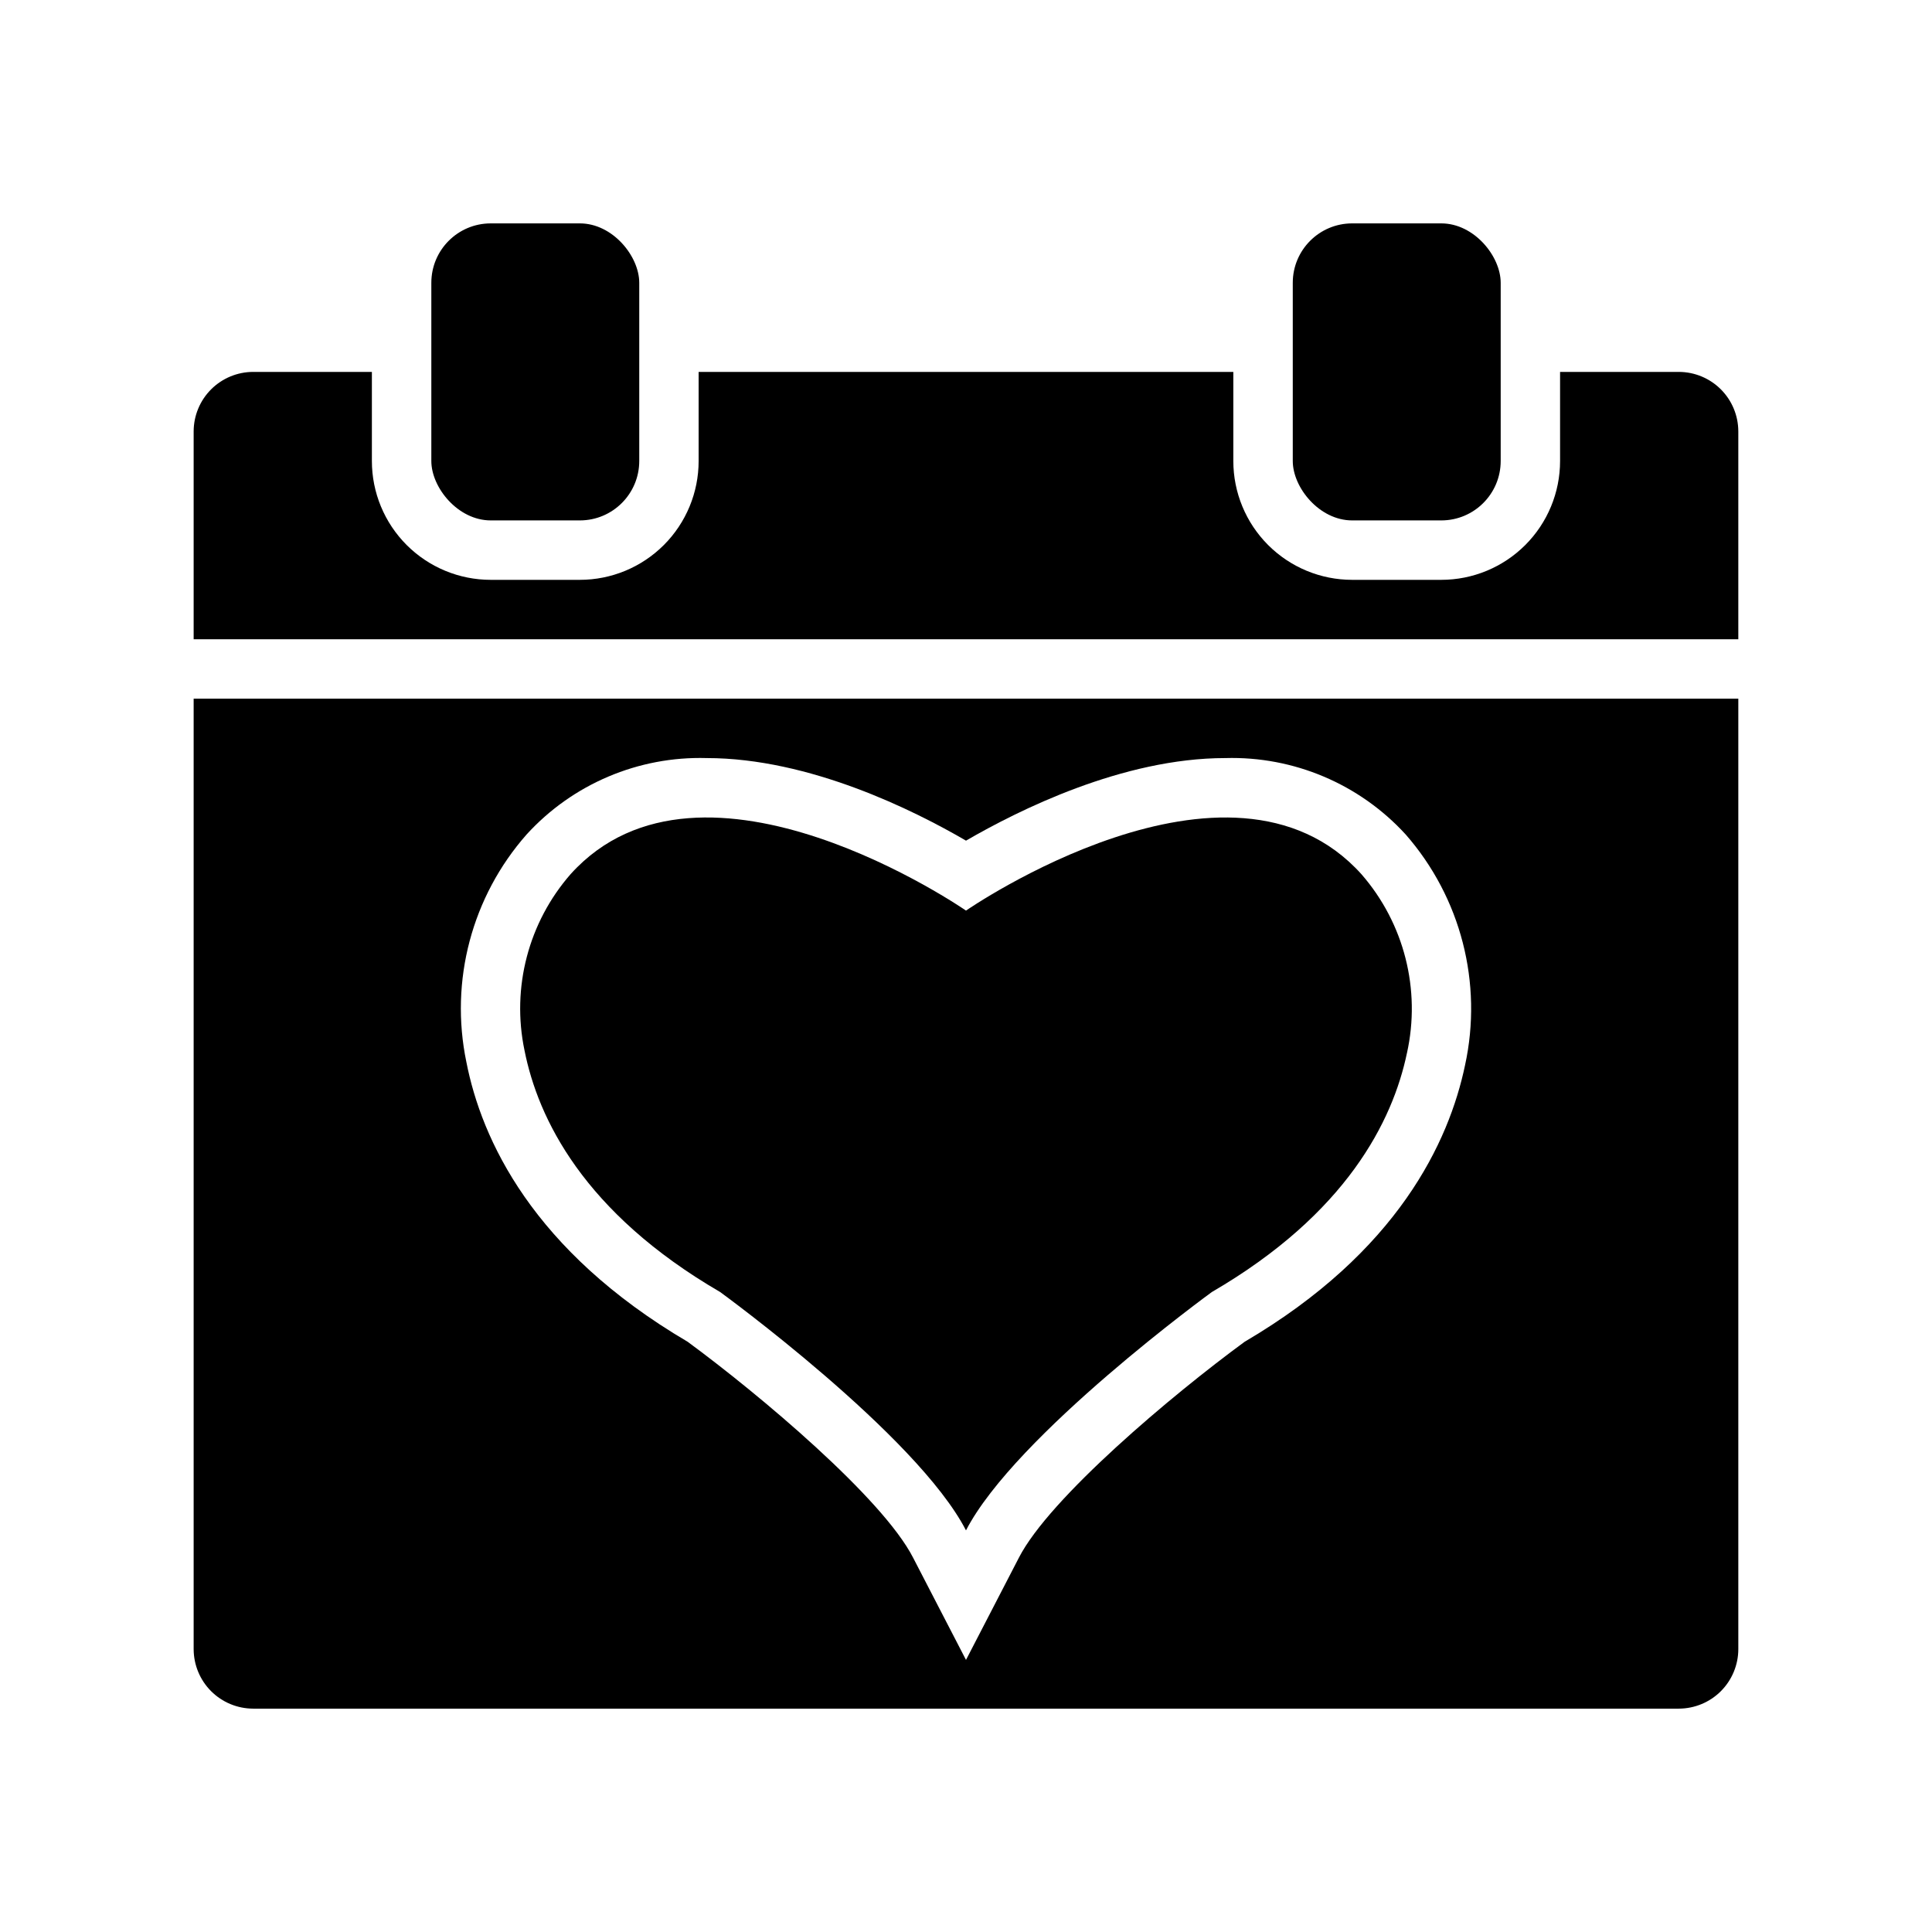
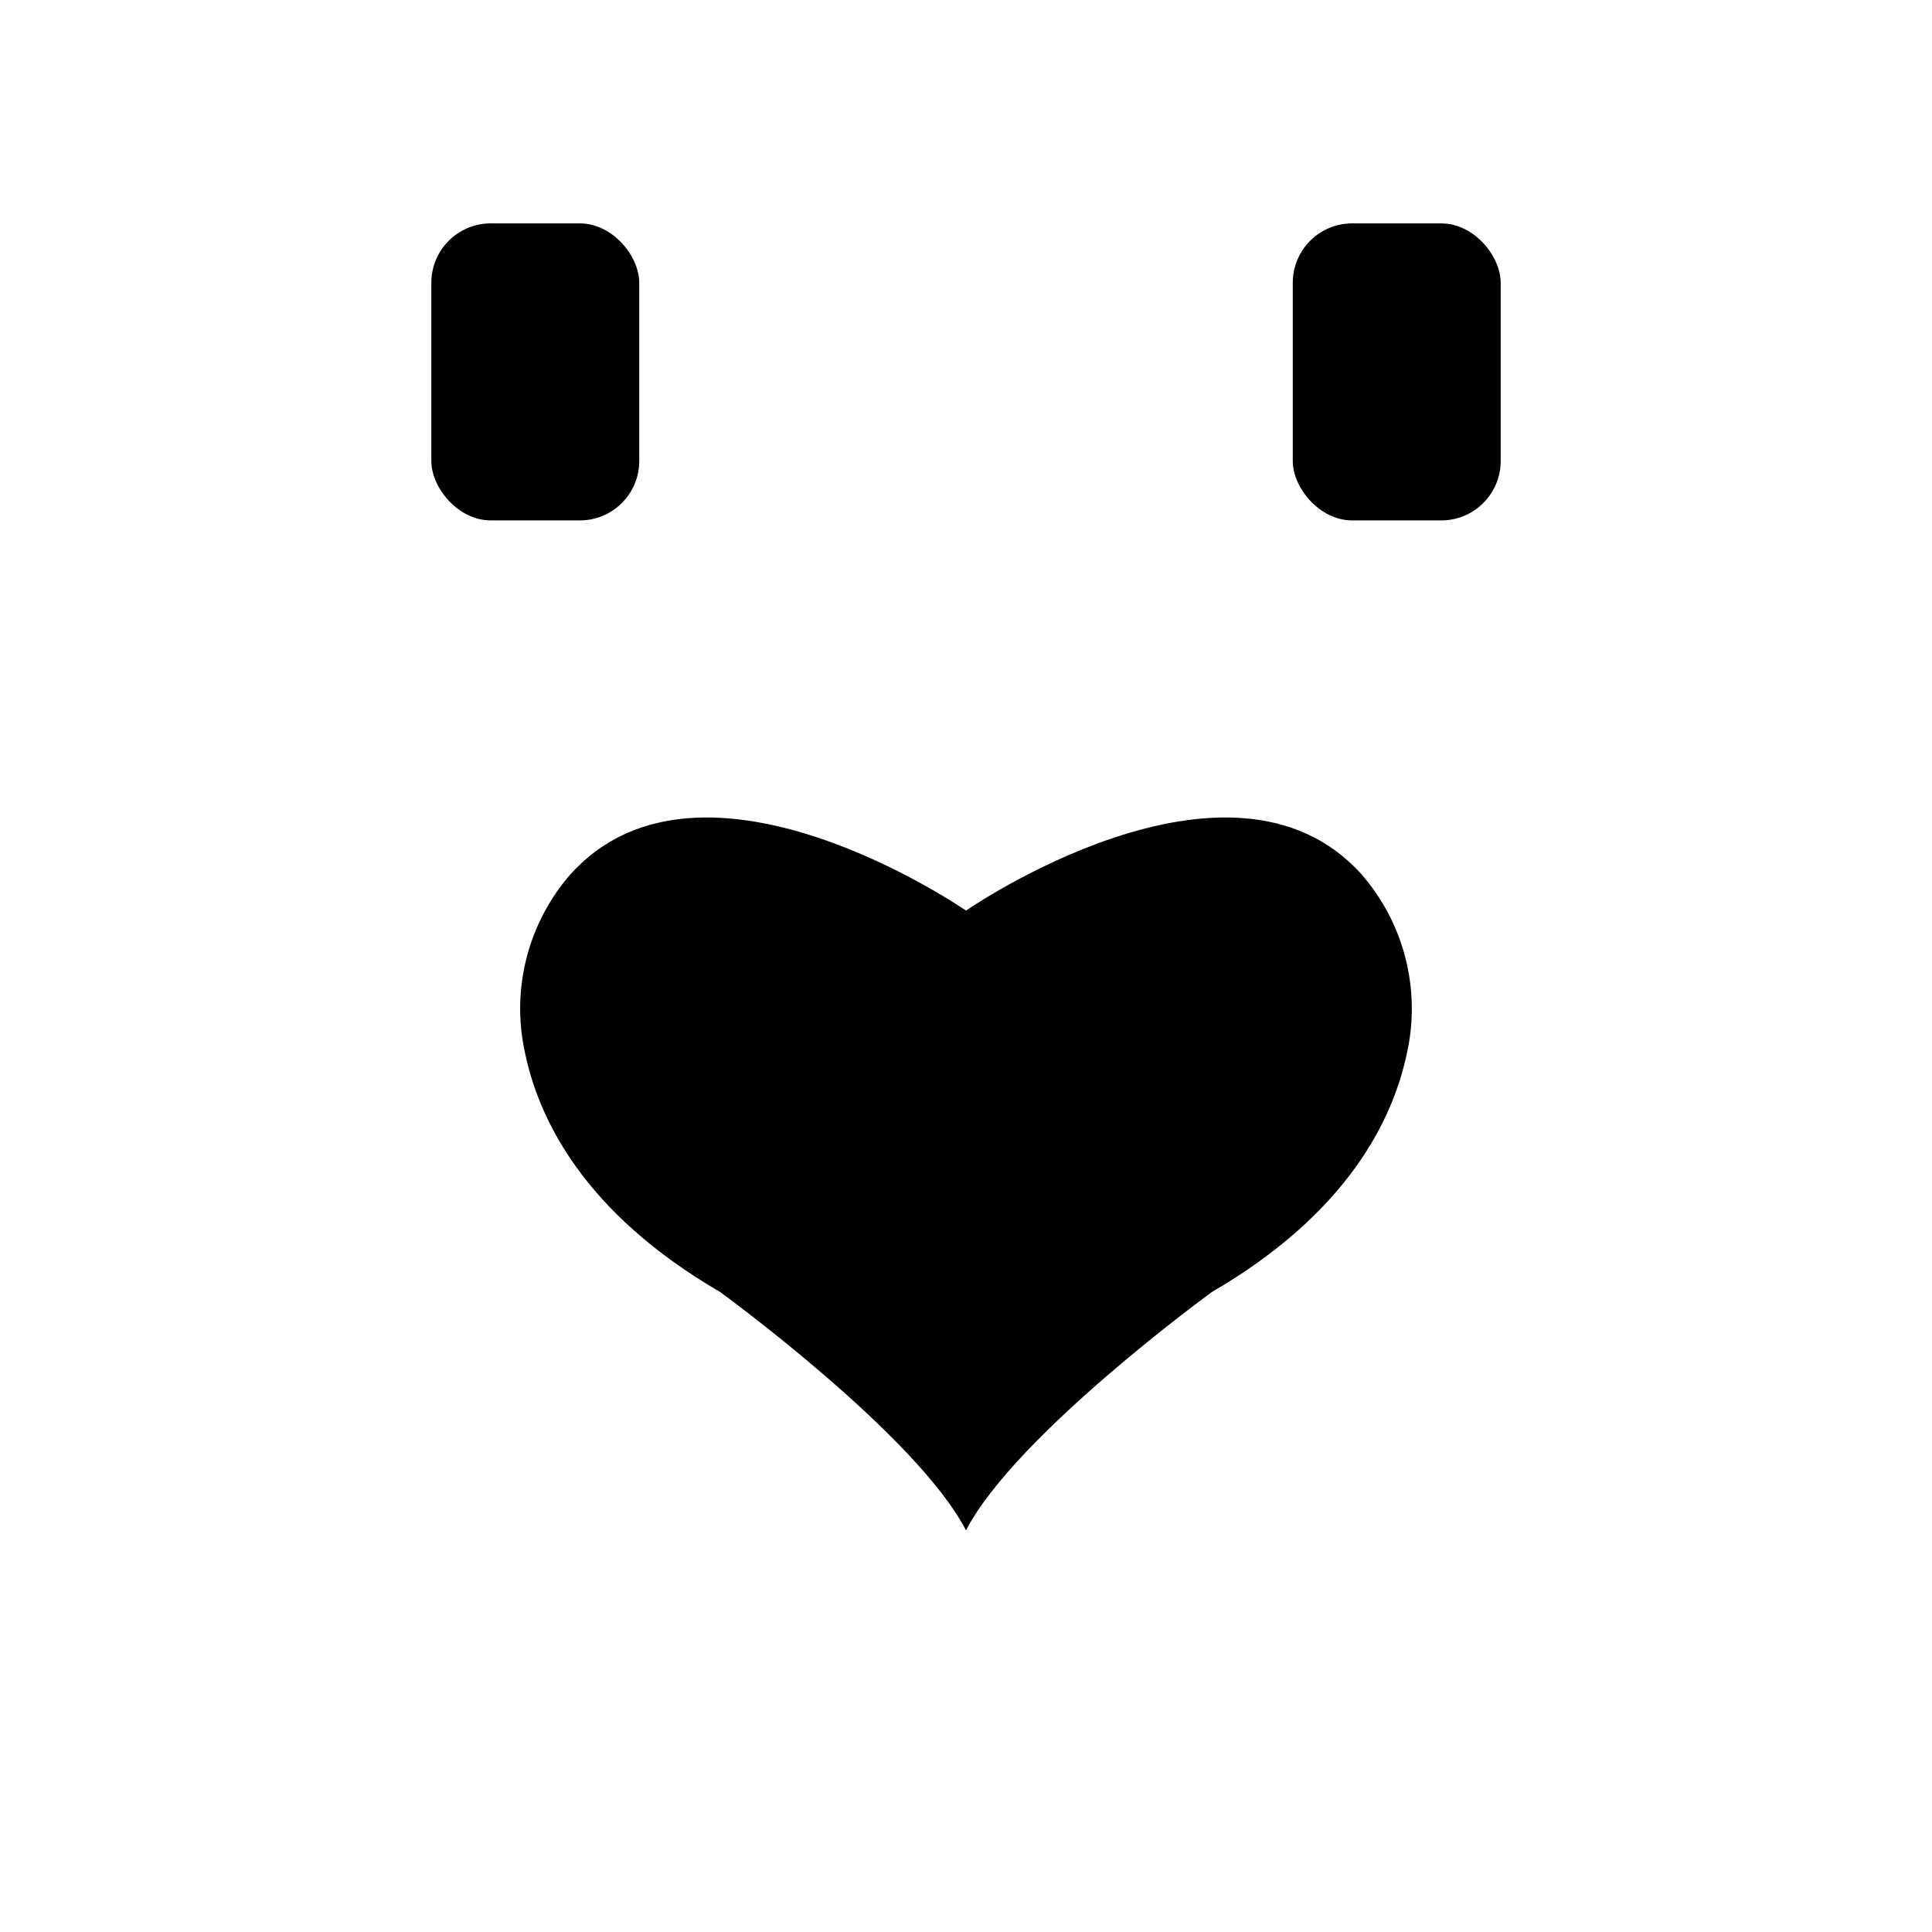
<svg xmlns="http://www.w3.org/2000/svg" fill="#000000" width="800px" height="800px" version="1.1" viewBox="144 144 512 512">
  <g>
-     <path d="m195.32 329.15v251.91c0.016 4.172 1.676 8.168 4.625 11.121 2.953 2.949 6.949 4.609 11.121 4.625h377.86c4.172-0.016 8.172-1.676 11.121-4.625 2.949-2.953 4.613-6.949 4.625-11.121v-251.91zm336.93 97.145c-4.25 20.309-17.789 49.438-58.41 73.289-19.129 14.012-51.719 41.406-59.828 57.23l-14.012 27.078-14.012-27.078c-8.109-15.824-40.699-43.219-59.75-57.23-41.094-24.168-54.633-53.609-58.648-74.156-4.465-21.496 1.457-43.836 15.98-60.301 12.203-13.363 29.617-20.75 47.707-20.23 27.238 0 54.945 13.855 68.723 21.883 13.852-8.027 41.484-21.883 68.723-21.883 18.109-0.516 35.547 6.867 47.781 20.23 14.656 16.738 20.496 39.434 15.746 61.168z" />
-     <path d="m604.67 258.3v55.105h-409.35v-55.105c0.016-4.172 1.676-8.168 4.625-11.117 2.953-2.949 6.949-4.613 11.121-4.625h31.488v23.617c0 8.348 3.316 16.359 9.223 22.266 5.906 5.902 13.914 9.223 22.266 9.223h23.617c8.348 0 16.359-3.32 22.262-9.223 5.906-5.906 9.223-13.918 9.223-22.266v-23.617h141.7v23.617c0 8.348 3.316 16.359 9.223 22.266 5.902 5.902 13.914 9.223 22.266 9.223h23.617-0.004c8.352 0 16.363-3.32 22.266-9.223 5.906-5.906 9.223-13.918 9.223-22.266v-23.617h31.488c4.172 0.012 8.172 1.676 11.121 4.625 2.949 2.949 4.613 6.945 4.625 11.117z" />
    <path d="m274.05 203.2h23.617c8.695 0 15.742 8.695 15.742 15.742v47.23c0 8.695-7.051 15.742-15.742 15.742h-23.617c-8.695 0-15.742-8.695-15.742-15.742v-47.23c0-8.695 7.051-15.742 15.742-15.742z" />
    <path d="m502.34 203.2h23.617c8.695 0 15.742 8.695 15.742 15.742v47.23c0 8.695-7.051 15.742-15.742 15.742h-23.617c-8.695 0-15.742-8.695-15.742-15.742v-47.23c0-8.695 7.051-15.742 15.742-15.742z" />
    <path d="m504.79 375.67c-34.91-38.738-104.79 9.648-104.79 9.648s-69.84-48.367-104.77-9.676c-11.184 12.789-15.711 30.082-12.234 46.707 3.574 18.027 15.633 42.98 51.844 64.047 0 0 52.129 37.902 65.156 63.172 13.035-25.27 65.164-63.172 65.164-63.172 35.699-20.766 47.926-45.336 51.688-63.301h0.004c3.742-16.828-0.734-34.43-12.062-47.426z" />
  </g>
</svg>